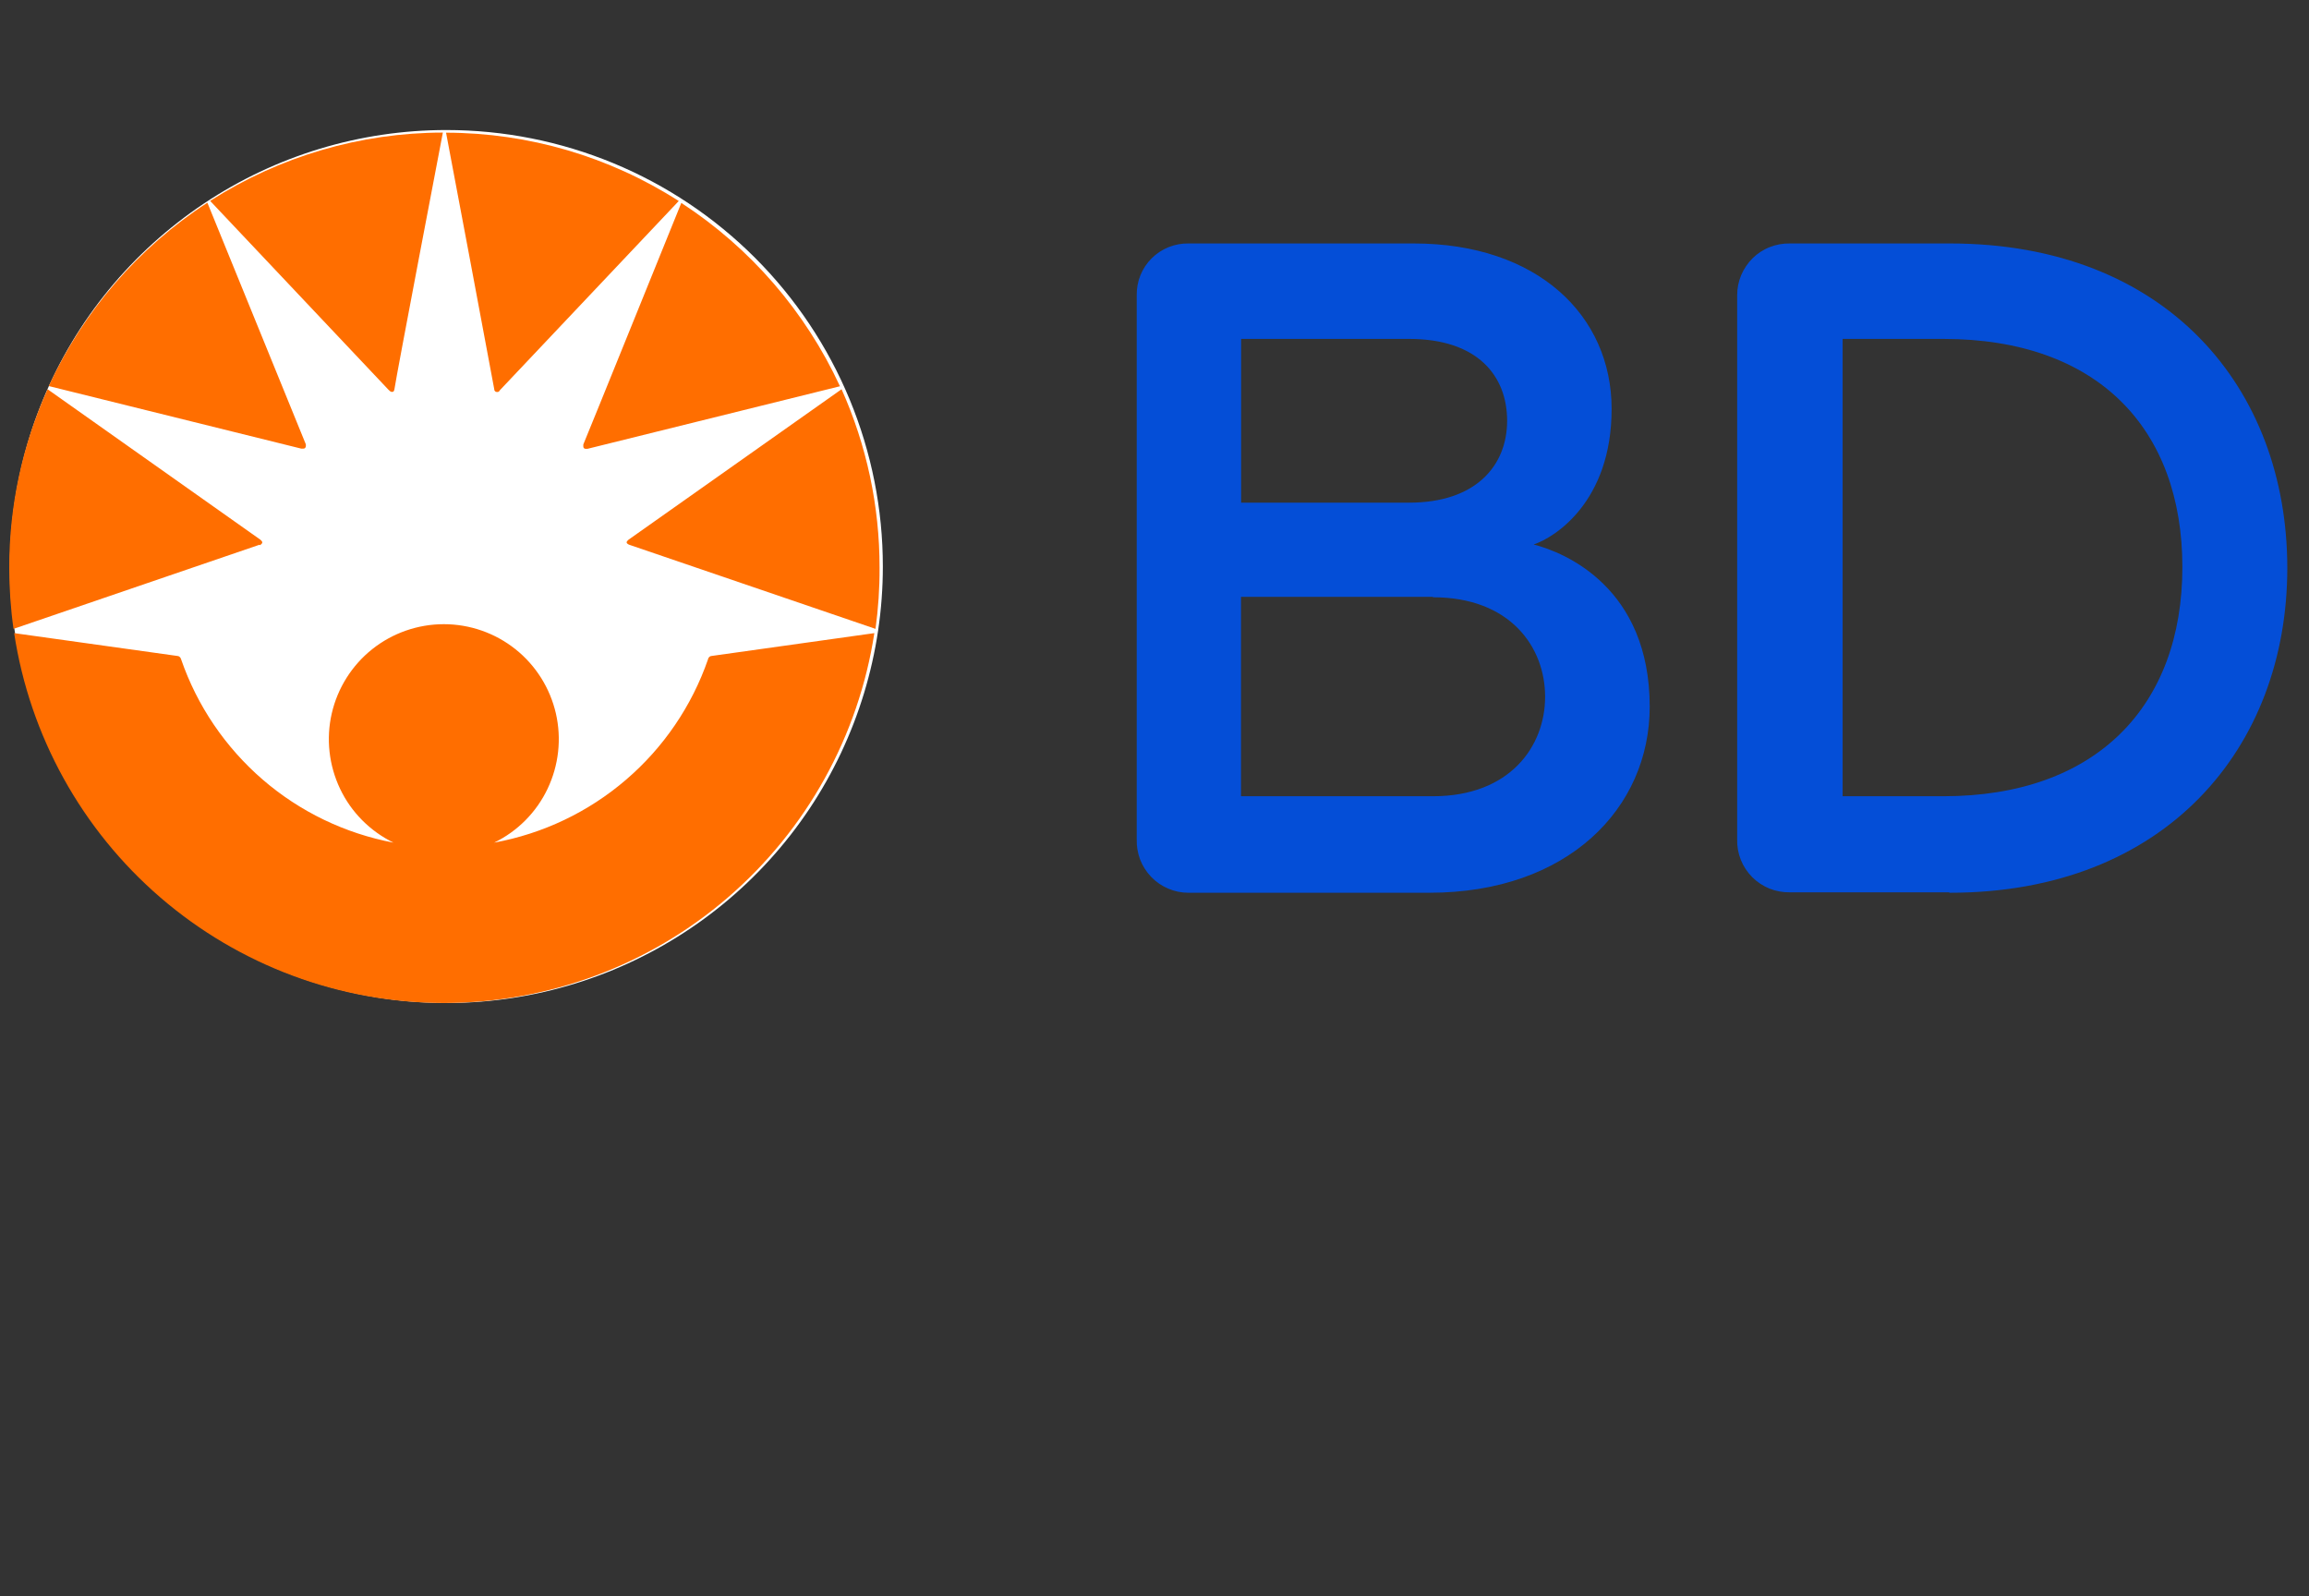
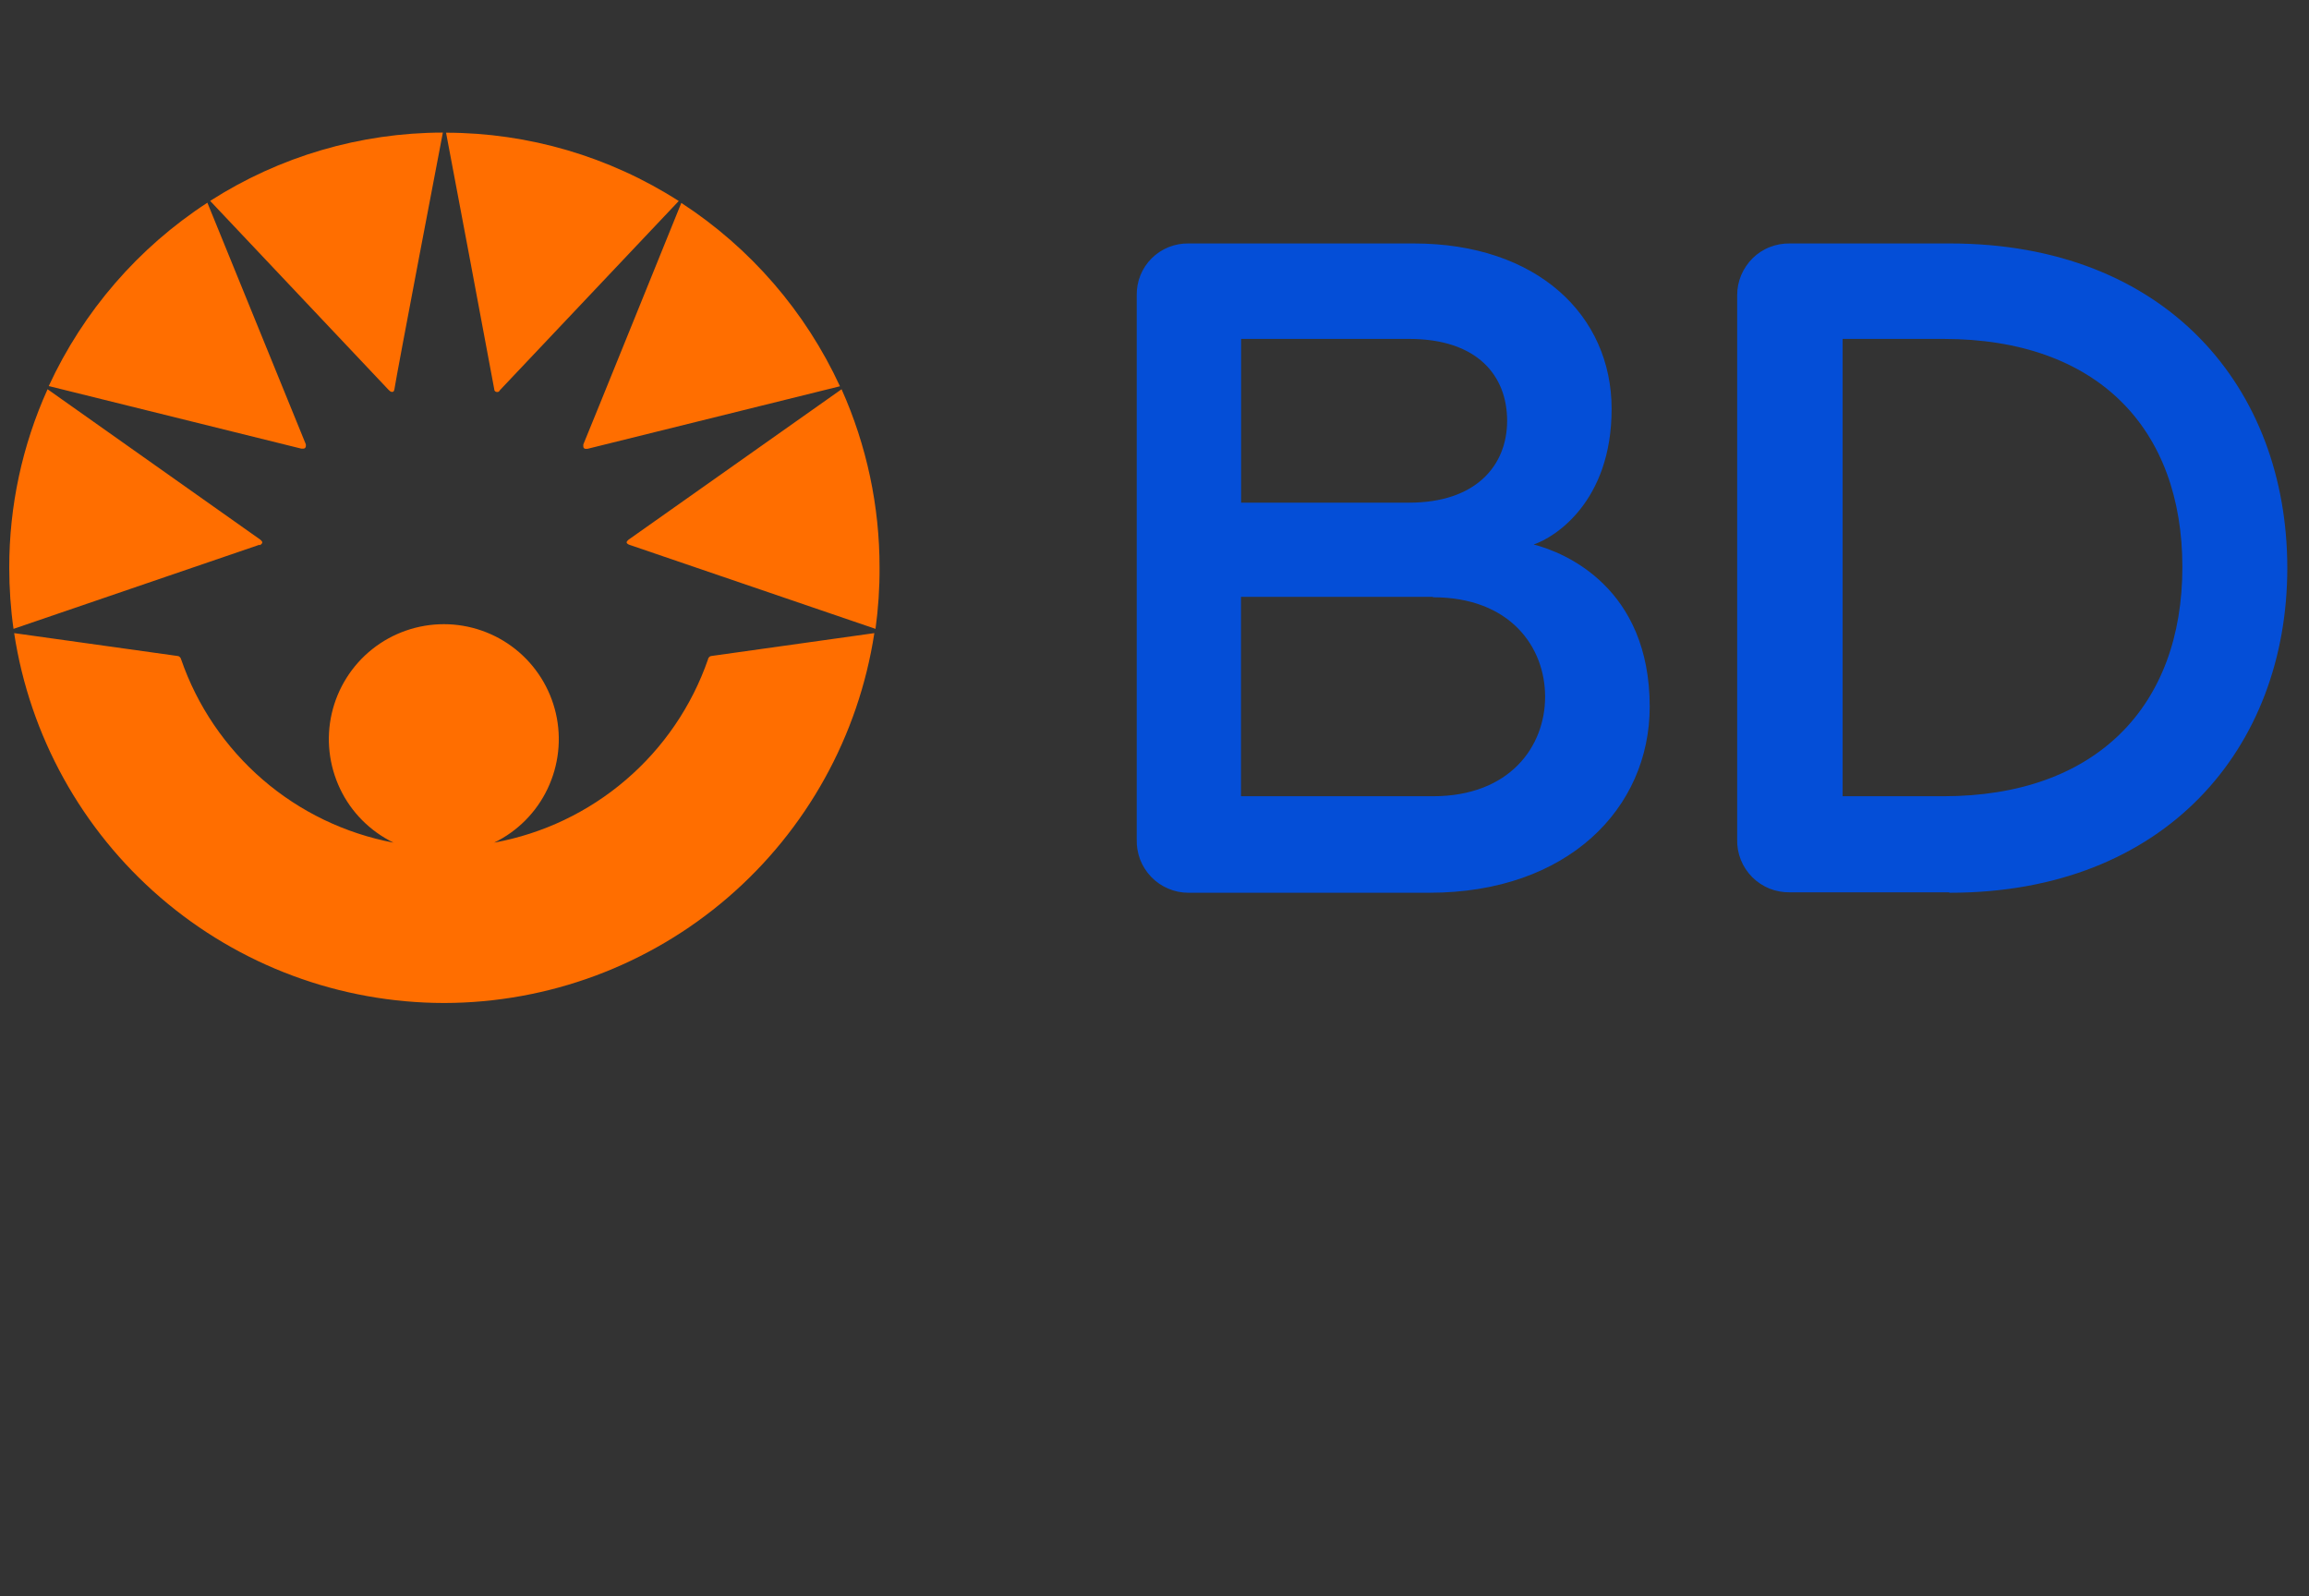
<svg xmlns="http://www.w3.org/2000/svg" version="1.1" id="Layer_1" x="0px" y="0px" viewBox="0 0 217 150" style="enable-background:new 0 0 217 150;" xml:space="preserve">
  <rect x="0" y="0" width="217" height="150" fill="#333333" stroke="none" />
  <style type="text/css">
	.st0{fill:#FFFFFF;}
	.st1{fill:#044ED7;}
	.st2{fill:#FF6E00;}
</style>
  <g>
-     <path class="st0" d="M82.97,53.24c0,8.11-2.41,16.04-6.91,22.79c-4.51,6.75-10.91,12-18.41,15.11c-7.5,3.1-15.74,3.92-23.7,2.33   c-7.96-1.58-15.27-5.49-21-11.23c-5.74-5.74-9.64-13.05-11.23-21s-0.77-16.21,2.33-23.7c3.1-7.5,8.36-13.9,15.11-18.41   c6.75-4.51,14.68-6.91,22.79-6.91c5.39,0,10.72,1.06,15.7,3.12c4.98,2.06,9.5,5.08,13.31,8.89c3.81,3.81,6.83,8.33,8.89,13.31   C81.91,42.52,82.97,47.86,82.97,53.24z" />
    <path class="st1" d="M134.33,83.9h-22.64c-0.65,0-1.3-0.13-1.9-0.39c-0.6-0.25-1.15-0.63-1.6-1.1c-0.45-0.47-0.81-1.03-1.04-1.63   c-0.23-0.61-0.34-1.26-0.32-1.91V27.73c-0.01-0.64,0.11-1.28,0.35-1.87c0.24-0.59,0.6-1.13,1.05-1.58   c0.45-0.45,0.99-0.81,1.59-1.05c0.59-0.24,1.23-0.36,1.87-0.35h21.17c11.63,0,18.6,6.77,18.6,15.55c0,8.79-5.43,12.12-7.33,12.74   c2.93,0.75,10.91,4.04,10.91,15.25C155.03,75.97,147.34,83.9,134.33,83.9z M132.43,31.85h-15.79v15.39h15.79   c6.26,0,9.21-3.47,9.21-7.7C141.64,35.33,138.87,31.85,132.43,31.85z M134.67,56.09h-18.04v18.74h18.04   c7.23,0,10.54-4.69,10.54-9.35s-3.27-9.35-10.54-9.35V56.09z M183.15,83.86h-14.93c-0.66,0.01-1.31-0.11-1.92-0.35   c-0.61-0.25-1.16-0.61-1.63-1.08c-0.46-0.47-0.83-1.02-1.07-1.63c-0.24-0.61-0.36-1.27-0.34-1.92V27.73c0-0.65,0.13-1.28,0.38-1.88   c0.25-0.59,0.62-1.13,1.08-1.59c0.46-0.45,1.01-0.81,1.61-1.04c0.6-0.24,1.24-0.35,1.89-0.34h15.03c20.36,0,31.71,13.57,31.71,30.5   c0,16.93-11.47,30.52-31.71,30.52L183.15,83.86z M182.64,31.85h-9.47v42.98h9.47c14.42,0,22.46-8.52,22.46-21.53   C205.1,40.3,197.16,31.85,182.64,31.85z" />
    <path class="st2" d="M24.37,51.2L1.27,59.1c-0.27-1.9-0.4-3.82-0.4-5.74c-0.01-5.79,1.22-11.51,3.6-16.78l20,14.14   c0.12,0.1,0.18,0.18,0.18,0.26c0,0.08-0.12,0.22-0.26,0.26V51.2z M41.62,12.46c-7.76,0.01-15.35,2.24-21.87,6.42l16.78,17.77   c0.12,0.12,0.2,0.18,0.3,0.18c0.1,0,0.2,0,0.24-0.26C37.22,35.45,41.62,12.46,41.62,12.46z M28.74,41.95c0.01-0.07,0.01-0.14,0-0.2   l-9.25-22.7c-6.49,4.22-11.66,10.2-14.91,17.23l23.73,5.88h0.2c0.03,0,0.06,0,0.08-0.01c0.03-0.01,0.05-0.02,0.07-0.04   c0.02-0.02,0.04-0.04,0.05-0.07C28.73,42.01,28.74,41.98,28.74,41.95z M59.15,51.2l23.13,7.9c0.26-1.9,0.39-3.82,0.38-5.74   c0.01-5.78-1.21-11.51-3.57-16.78L59.07,50.72c-0.12,0.1-0.18,0.18-0.18,0.26C58.89,51.06,59.03,51.16,59.15,51.2z M46.45,36.58   c0,0.2,0.16,0.26,0.26,0.26s0.18,0,0.28-0.18l16.8-17.77c-6.53-4.18-14.12-6.41-21.87-6.42C41.93,12.46,46.25,35.45,46.45,36.58z    M55.01,42.18h0.2l23.73-5.88c-3.25-7.03-8.41-13-14.91-17.23c0,0-9.15,22.6-9.21,22.7c0,0.07,0,0.13,0,0.2   c0,0.05,0.02,0.1,0.05,0.14C54.92,42.15,54.96,42.17,55.01,42.18z" />
    <path class="st2" d="M41.77,94.26c9.77-0.02,19.22-3.53,26.63-9.91c7.41-6.38,12.29-15.19,13.77-24.85l-15.25,2.14   c-0.09,0-0.18,0.03-0.25,0.09c-0.07,0.06-0.12,0.14-0.13,0.23c-1.52,4.39-4.19,8.31-7.72,11.33c-3.53,3.03-7.8,5.06-12.38,5.9   c2.2-1.07,3.97-2.85,5.02-5.06c1.05-2.21,1.33-4.7,0.78-7.09c-0.55-2.38-1.89-4.51-3.8-6.03c-1.91-1.52-4.28-2.35-6.73-2.35   c-2.44,0-4.82,0.83-6.73,2.35c-1.91,1.52-3.25,3.65-3.8,6.03c-0.55,2.38-0.27,4.88,0.78,7.09c1.05,2.21,2.83,3.99,5.02,5.06   c-4.55-0.86-8.79-2.9-12.3-5.93c-3.5-3.03-6.15-6.92-7.66-11.3c-0.02-0.09-0.07-0.17-0.14-0.23c-0.07-0.06-0.16-0.09-0.25-0.09   L1.33,59.5c1.47,9.66,6.35,18.48,13.76,24.86c7.41,6.38,16.86,9.89,26.63,9.9" />
  </g>
</svg>